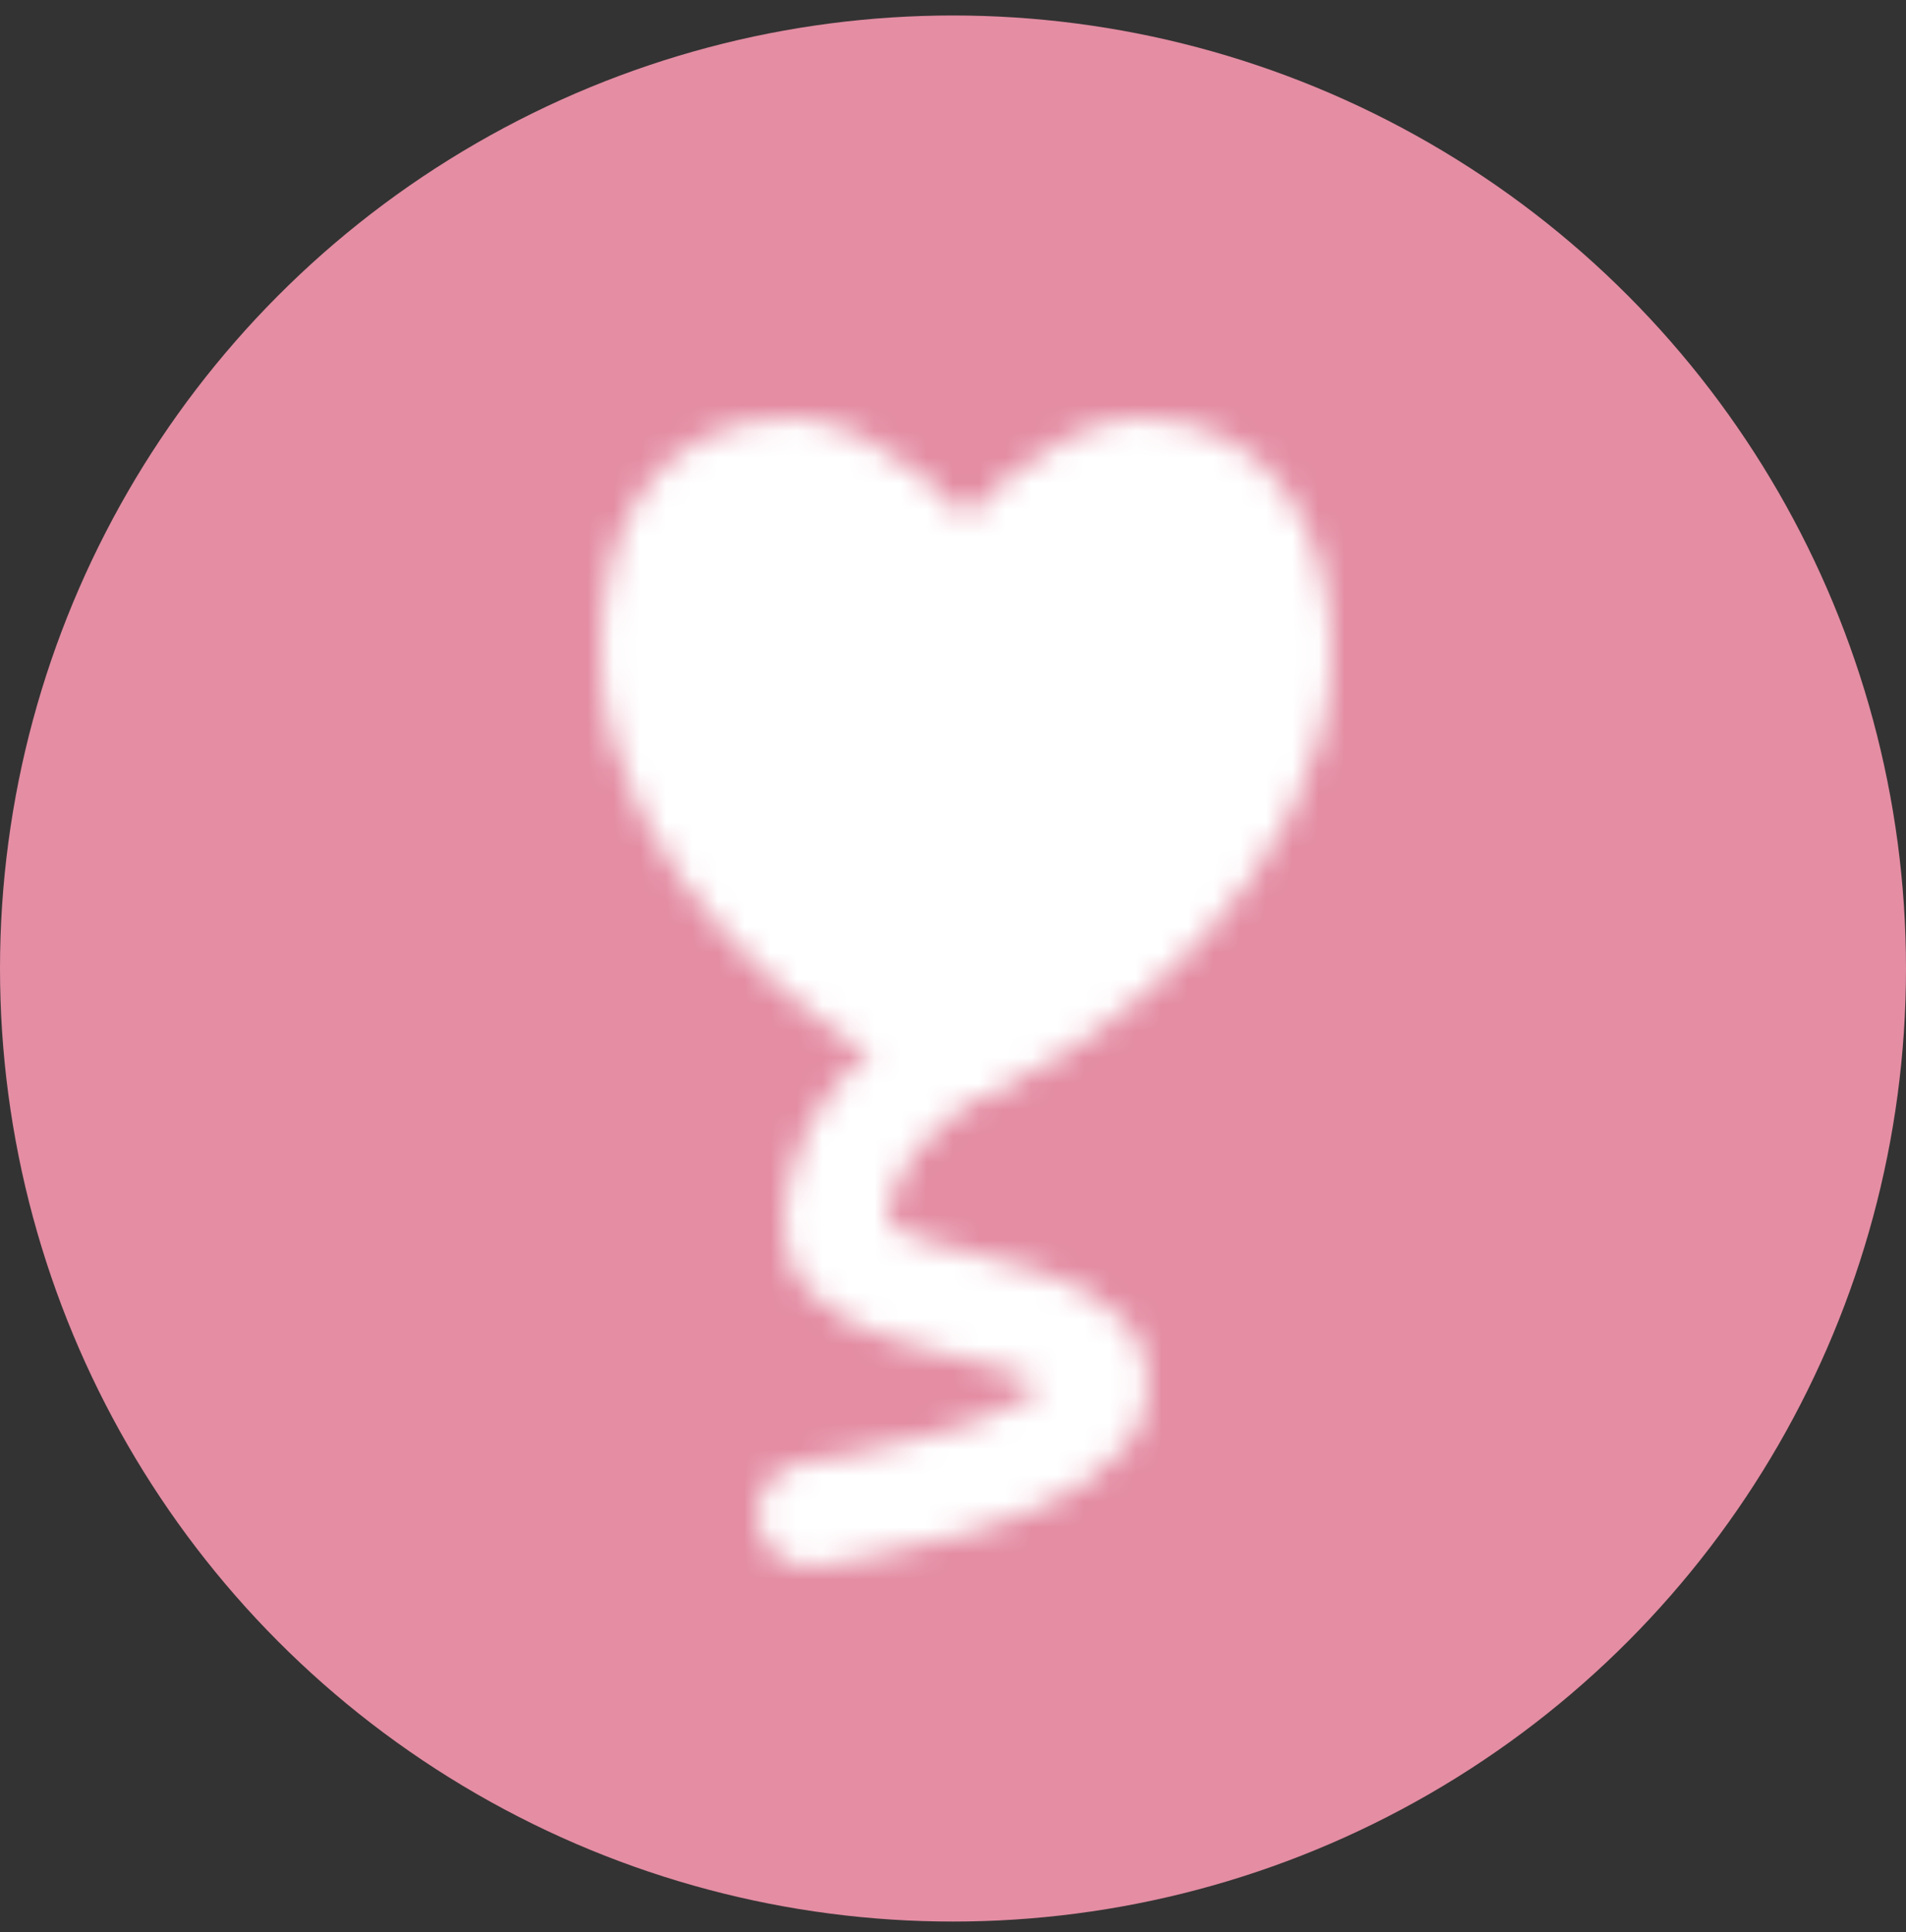
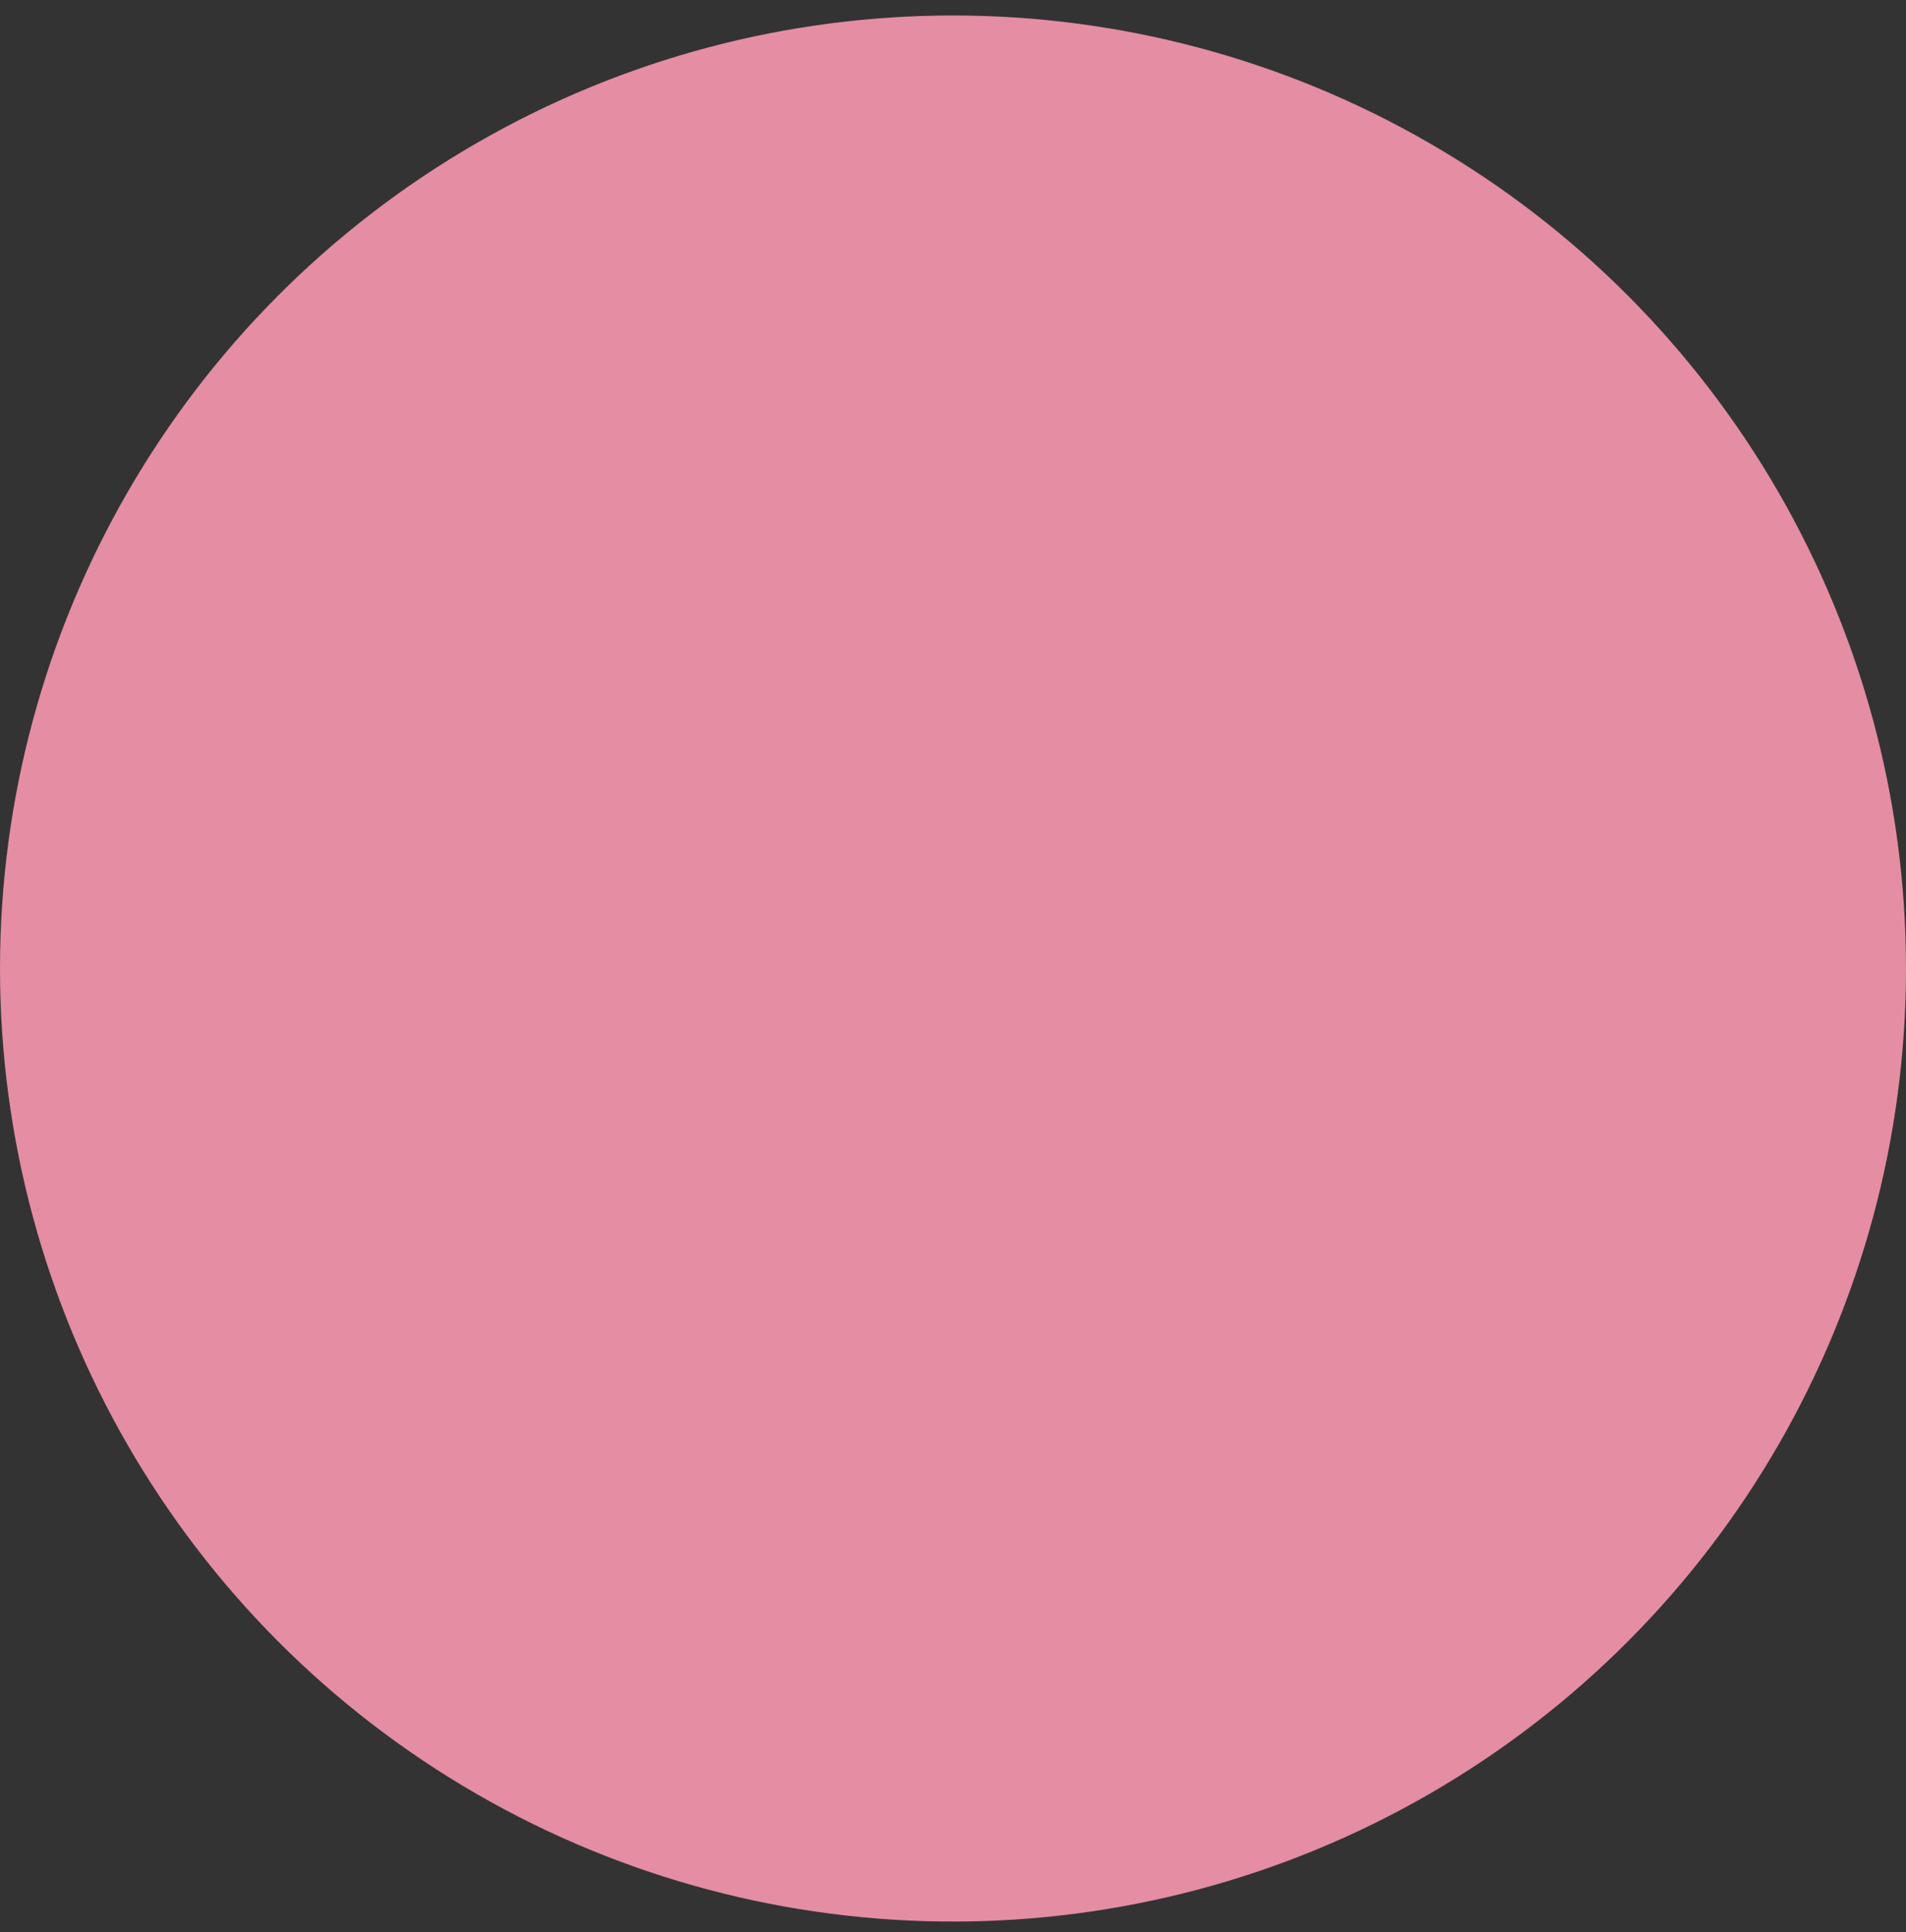
<svg xmlns="http://www.w3.org/2000/svg" width="73" height="74" viewBox="0 0 73 74" fill="none">
  <rect x="0" y="0" width="73" height="74" fill="#333333" stroke="none" />
  <circle cx="36.5" cy="37.093" r="36.5" fill="#E48DA3" />
  <mask id="mask0_208_256" style="mask-type:luminance" maskUnits="userSpaceOnUse" x="23" y="16" width="28" height="44">
-     <path d="M30.333 18C26.333 18 25 21.156 25 25.05C25 32.1 32.8 38.51 37 40C41.2 38.51 49 32.1 49 25.05C49 21.156 47.312 18 43.667 18C41.434 18 38.194 21.077 37 22.889C35.806 21.077 32.566 18 30.333 18Z" fill="white" stroke="white" stroke-width="4" stroke-linecap="round" stroke-linejoin="round" />
-     <path d="M37 40C35 41.09 32 43.5 32 47C32 50.5 42 49.5 42 53C42 56.5 31 58 31 58" stroke="white" stroke-width="4" stroke-linecap="round" stroke-linejoin="round" />
-   </mask>
+     </mask>
  <g mask="url(#mask0_208_256)">
    <path d="M13 14H61V62H13V14Z" fill="white" />
  </g>
</svg>